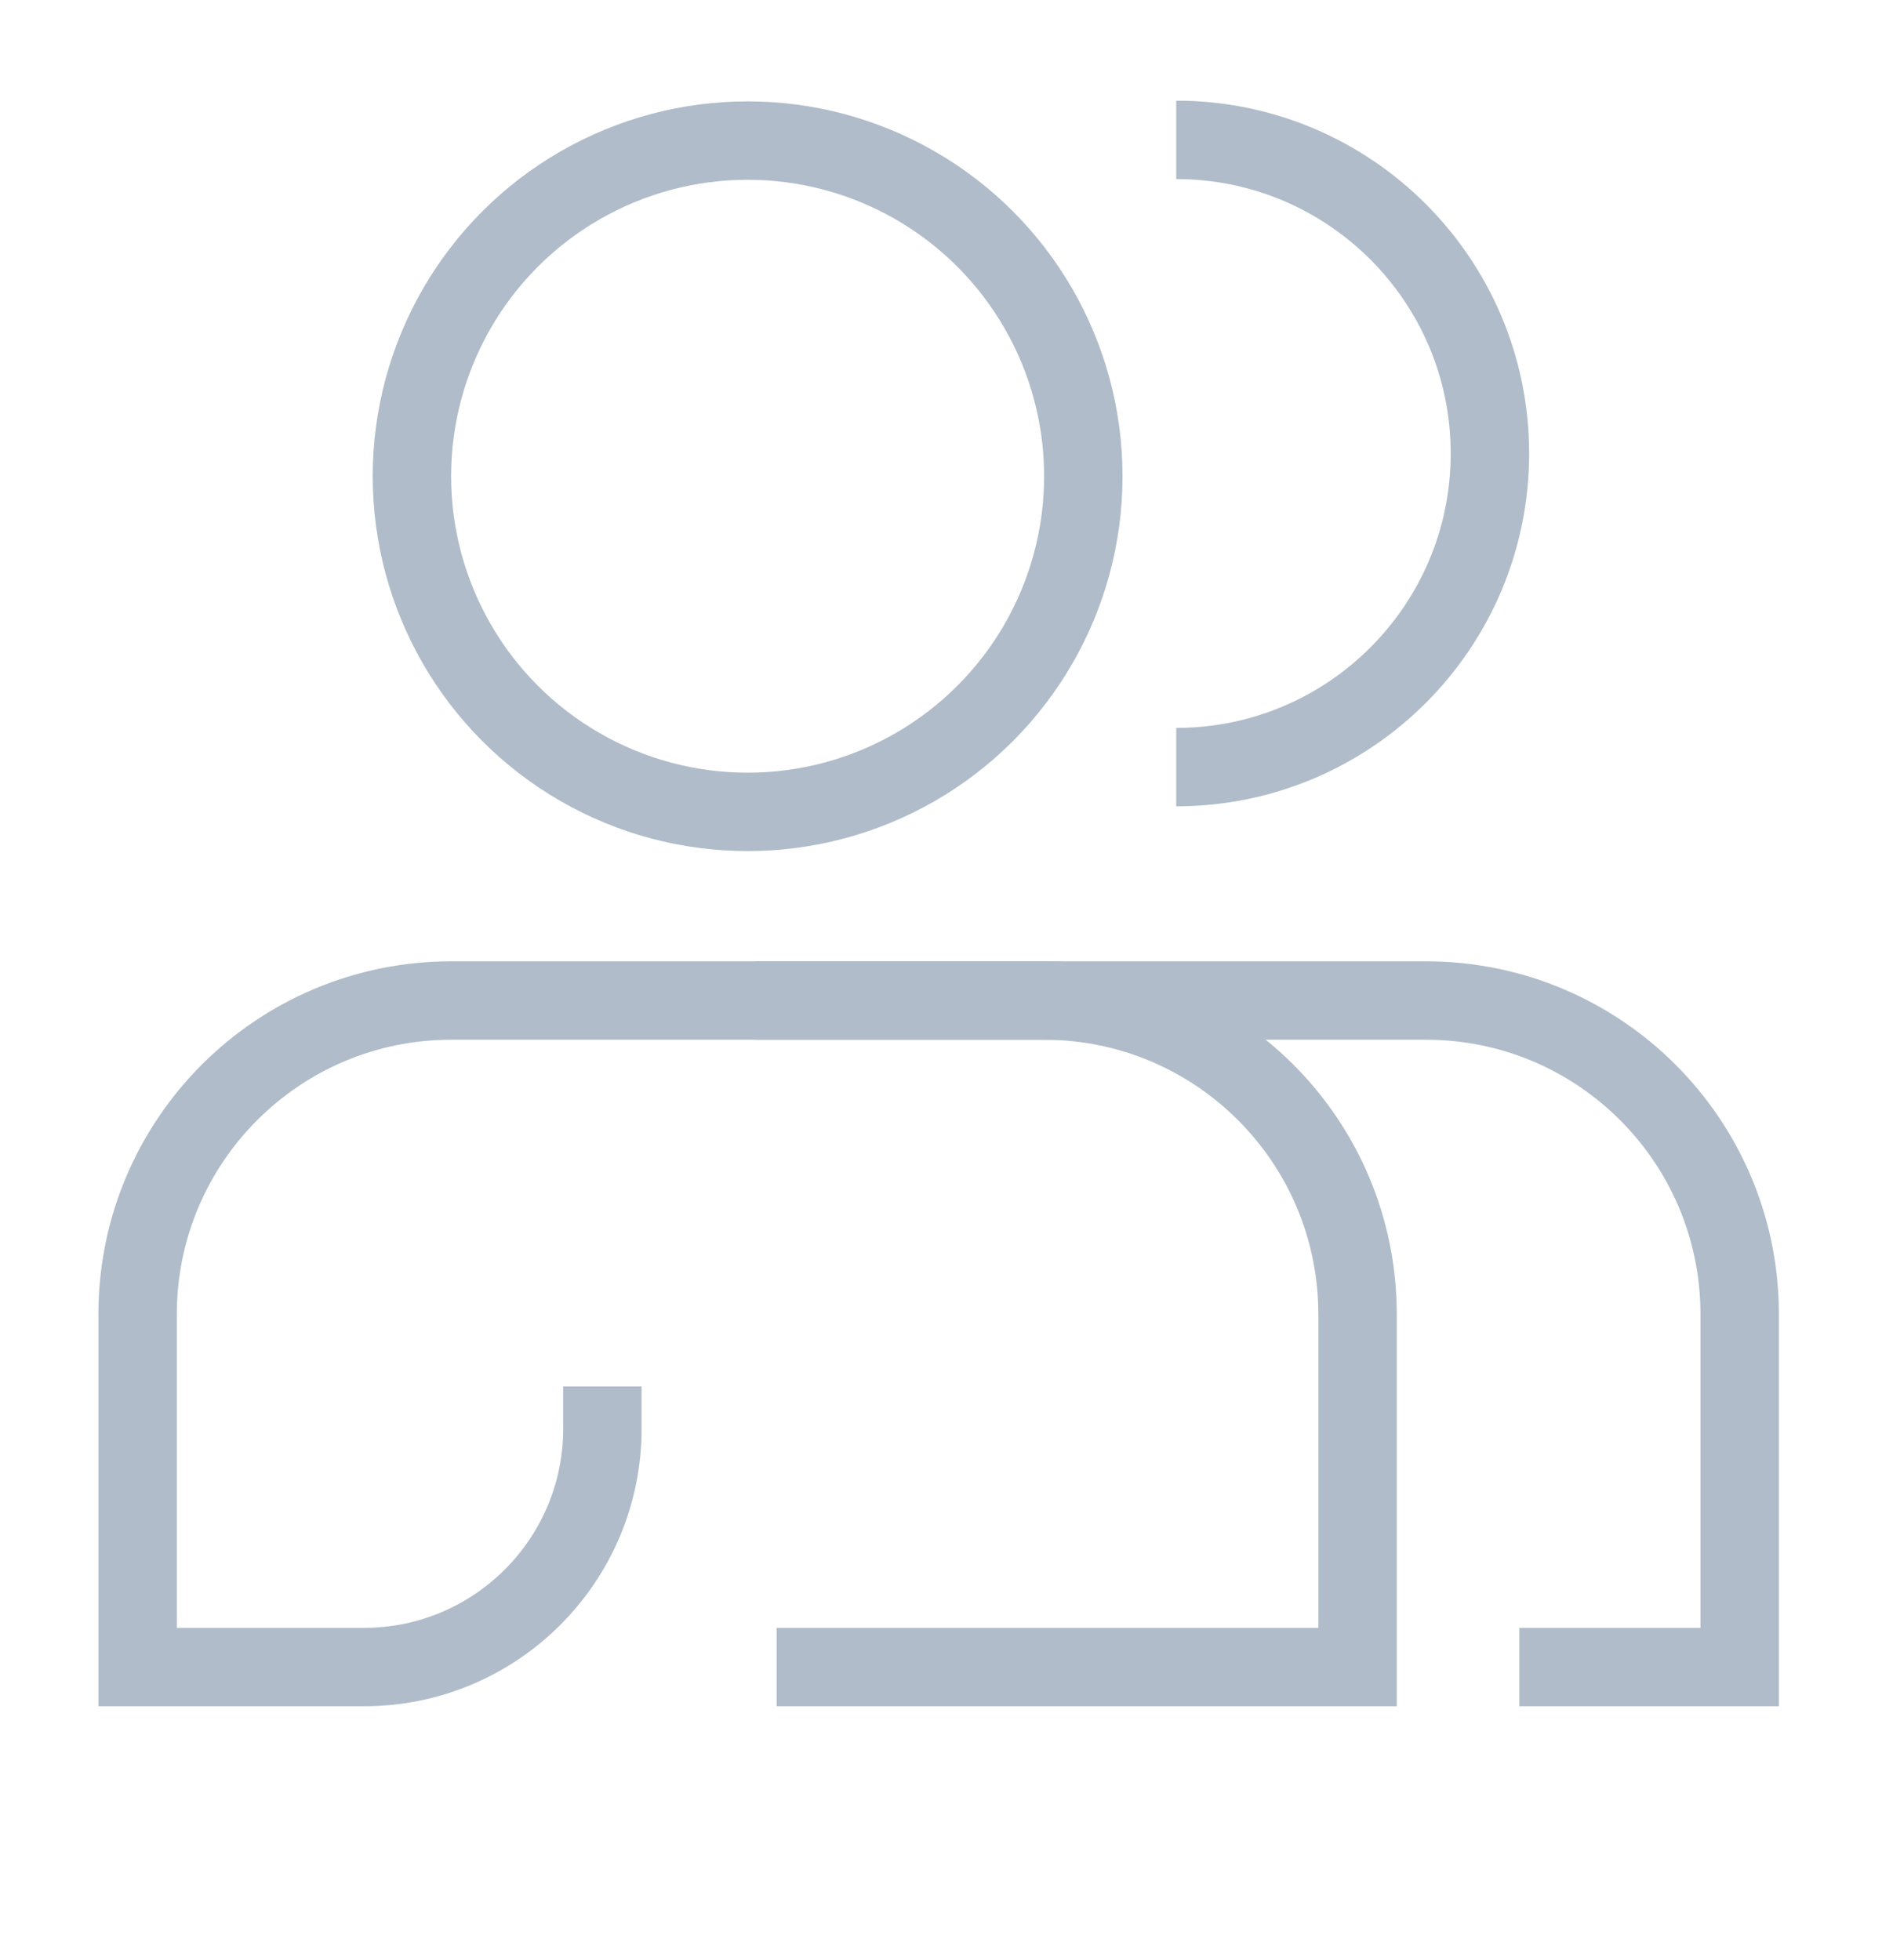
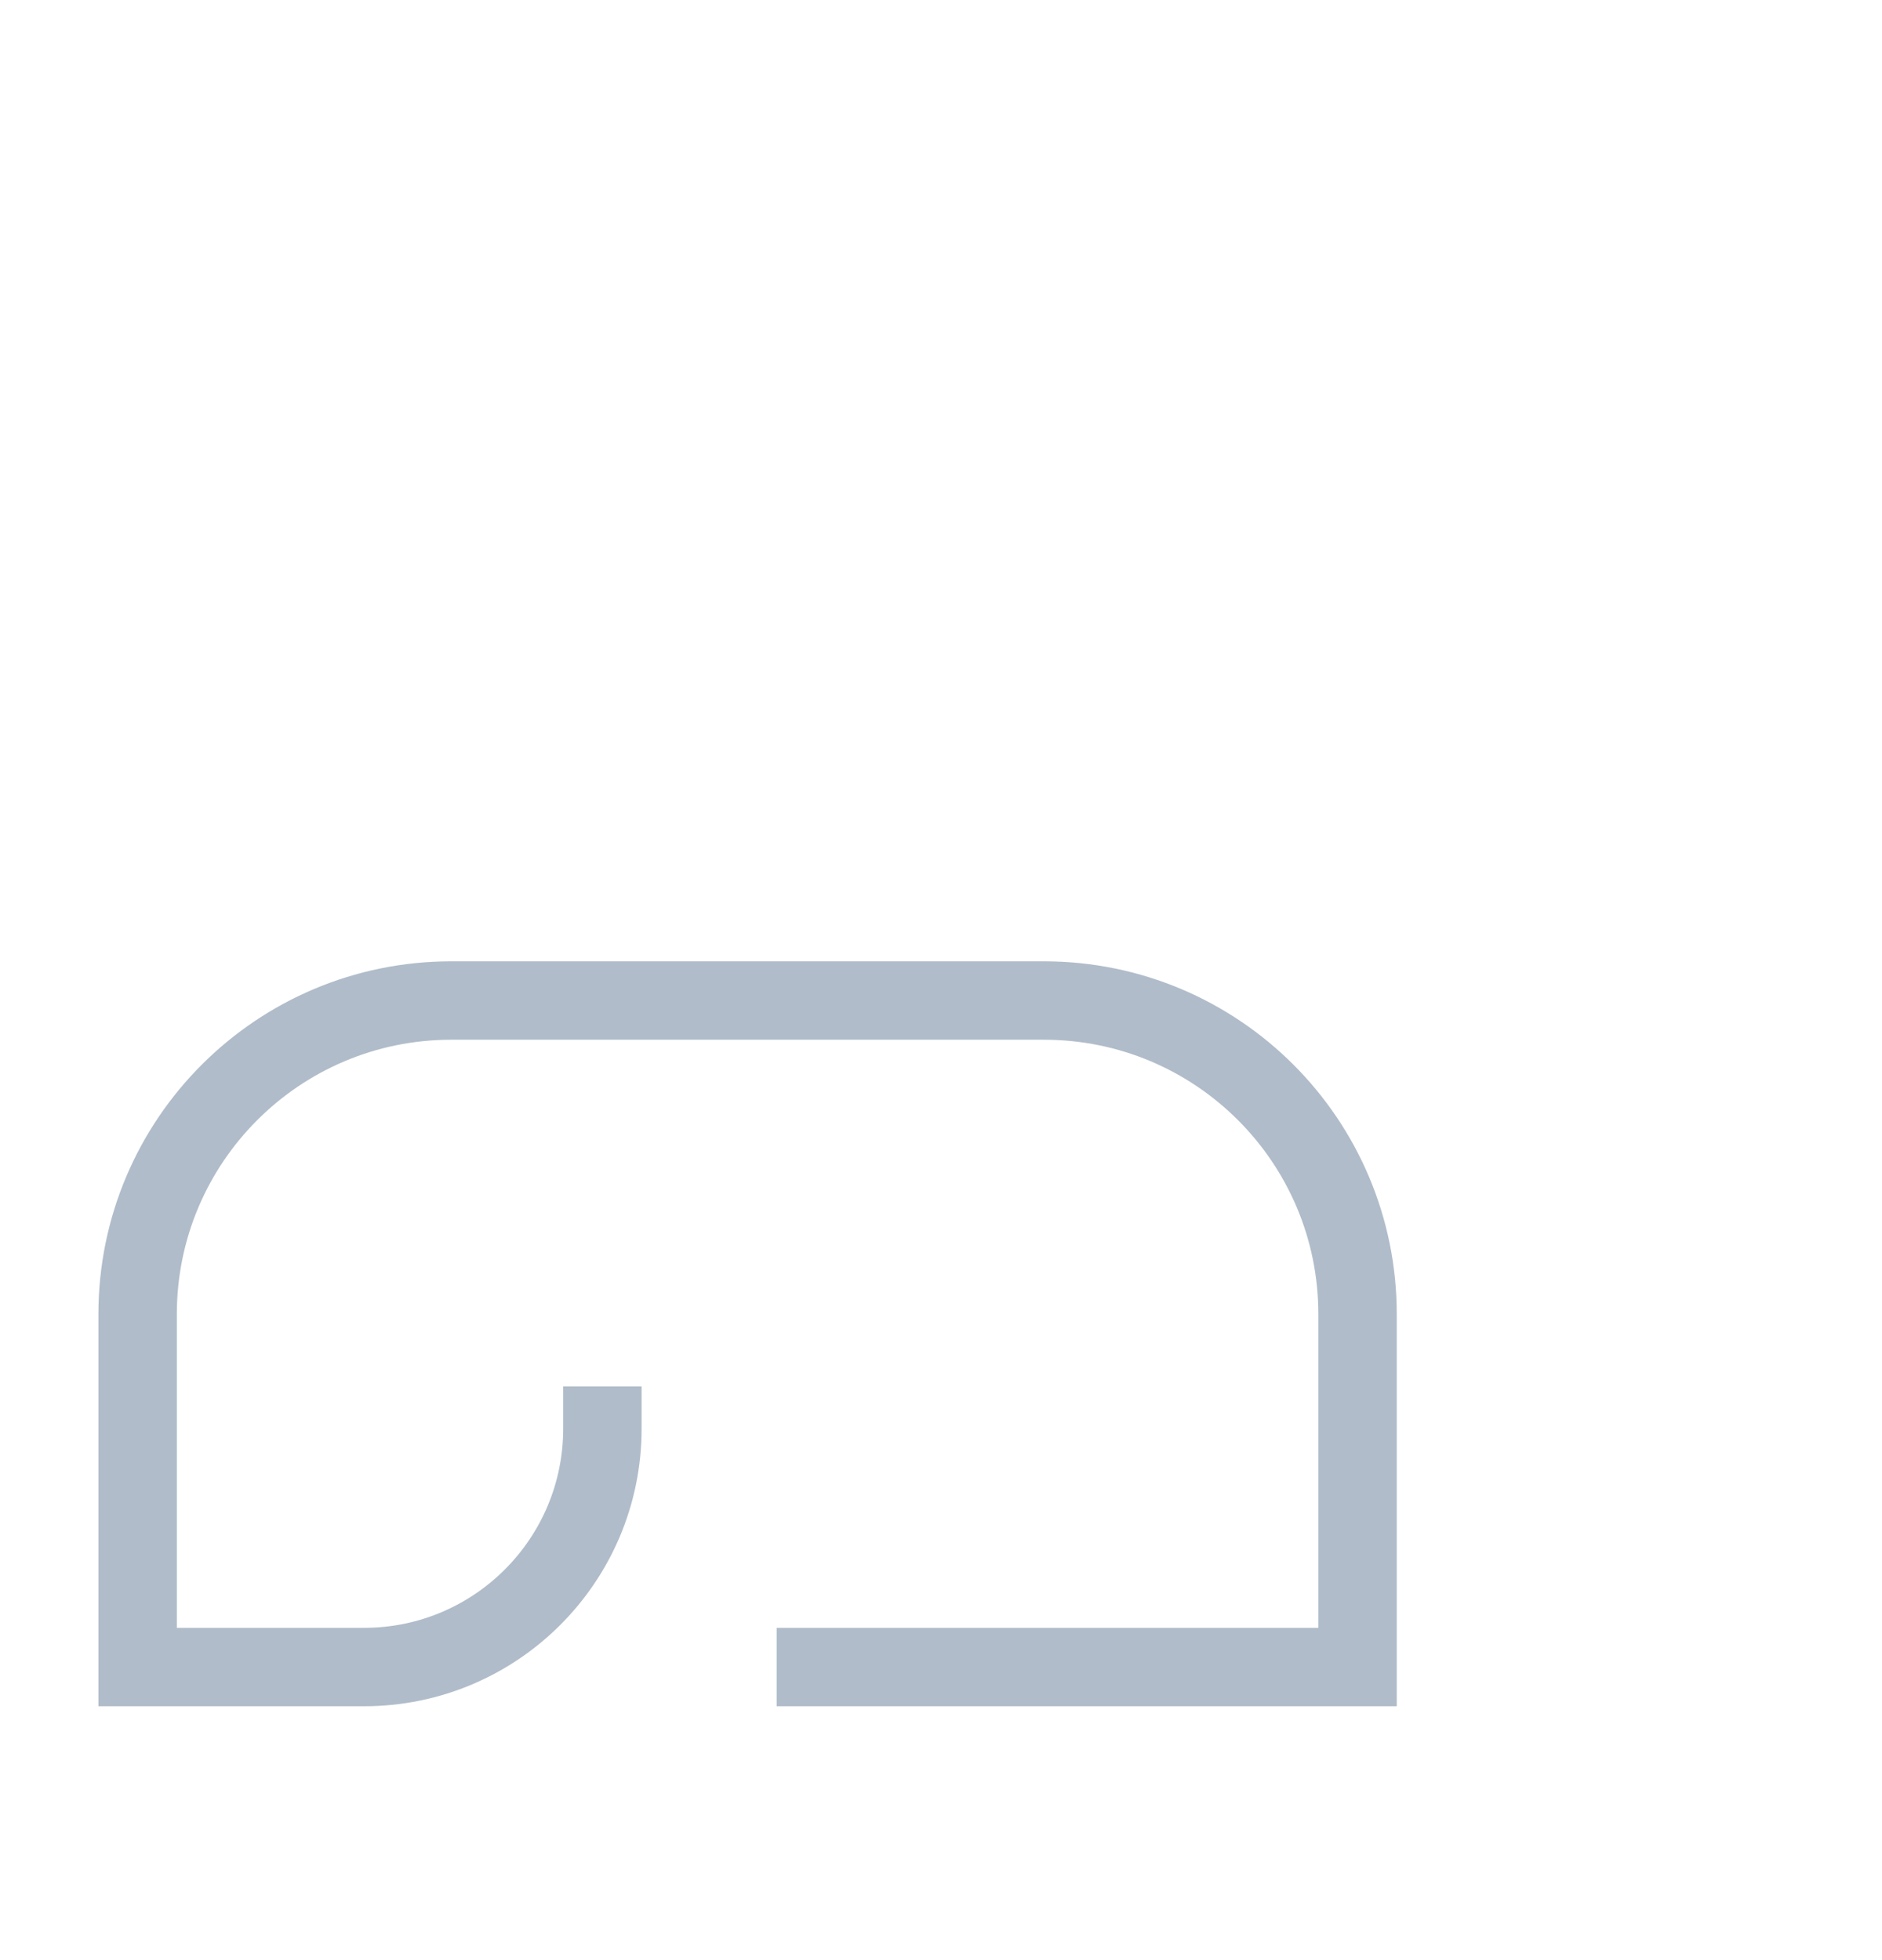
<svg xmlns="http://www.w3.org/2000/svg" width="24" height="25" viewBox="0 0 24 25" fill="none">
-   <path d="M15 9.784C17.209 9.784 19 7.993 19 5.784C19 3.575 17.209 1.784 15 1.784" stroke="#B0BCC9" />
  <path d="M7.682 17.683V18.221C7.682 19.9 6.321 21.262 4.642 21.262V21.262H1.755V16.762C1.755 14.552 3.546 12.761 5.755 12.761H13.312C15.522 12.761 17.312 14.552 17.312 16.762V21.262H9.904" stroke="#B0BCC9" />
-   <path d="M9.625 12.761H18.185C20.394 12.761 22.185 14.552 22.185 16.762V21.262H19.375" stroke="#B0BCC9" />
-   <circle cx="9.534" cy="6.074" r="4.281" stroke="#B0BCC9" />
</svg>